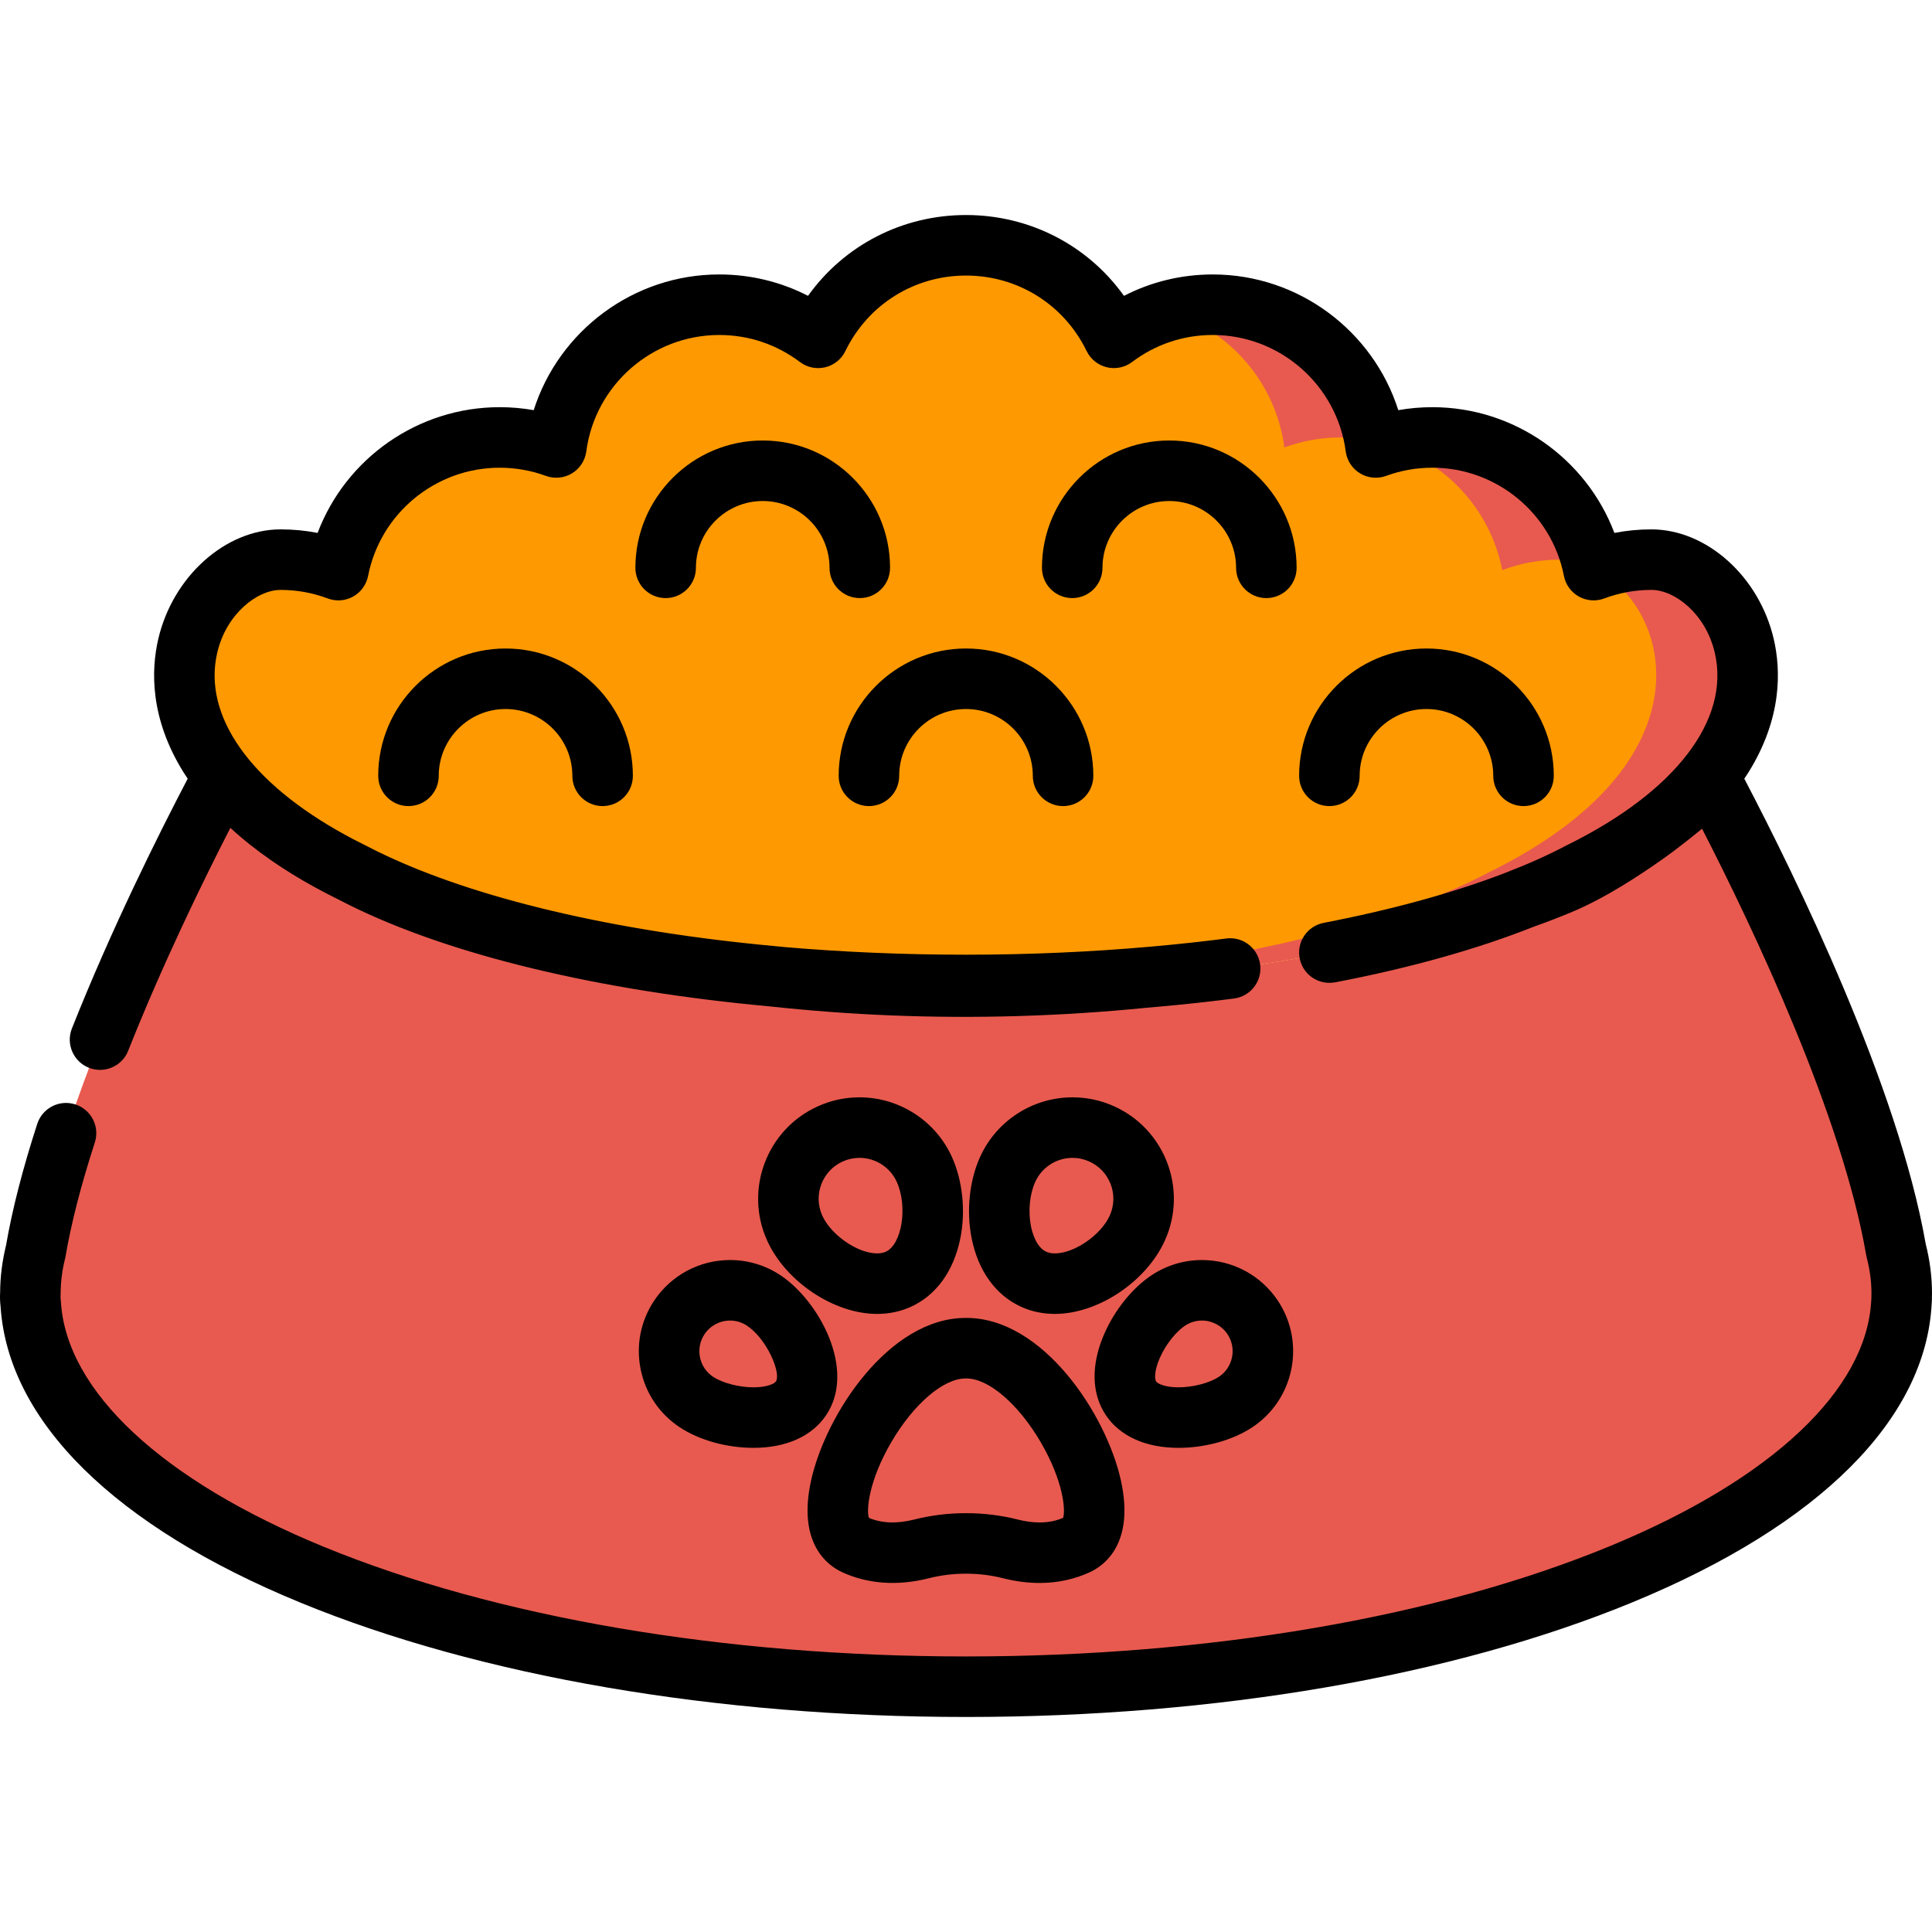
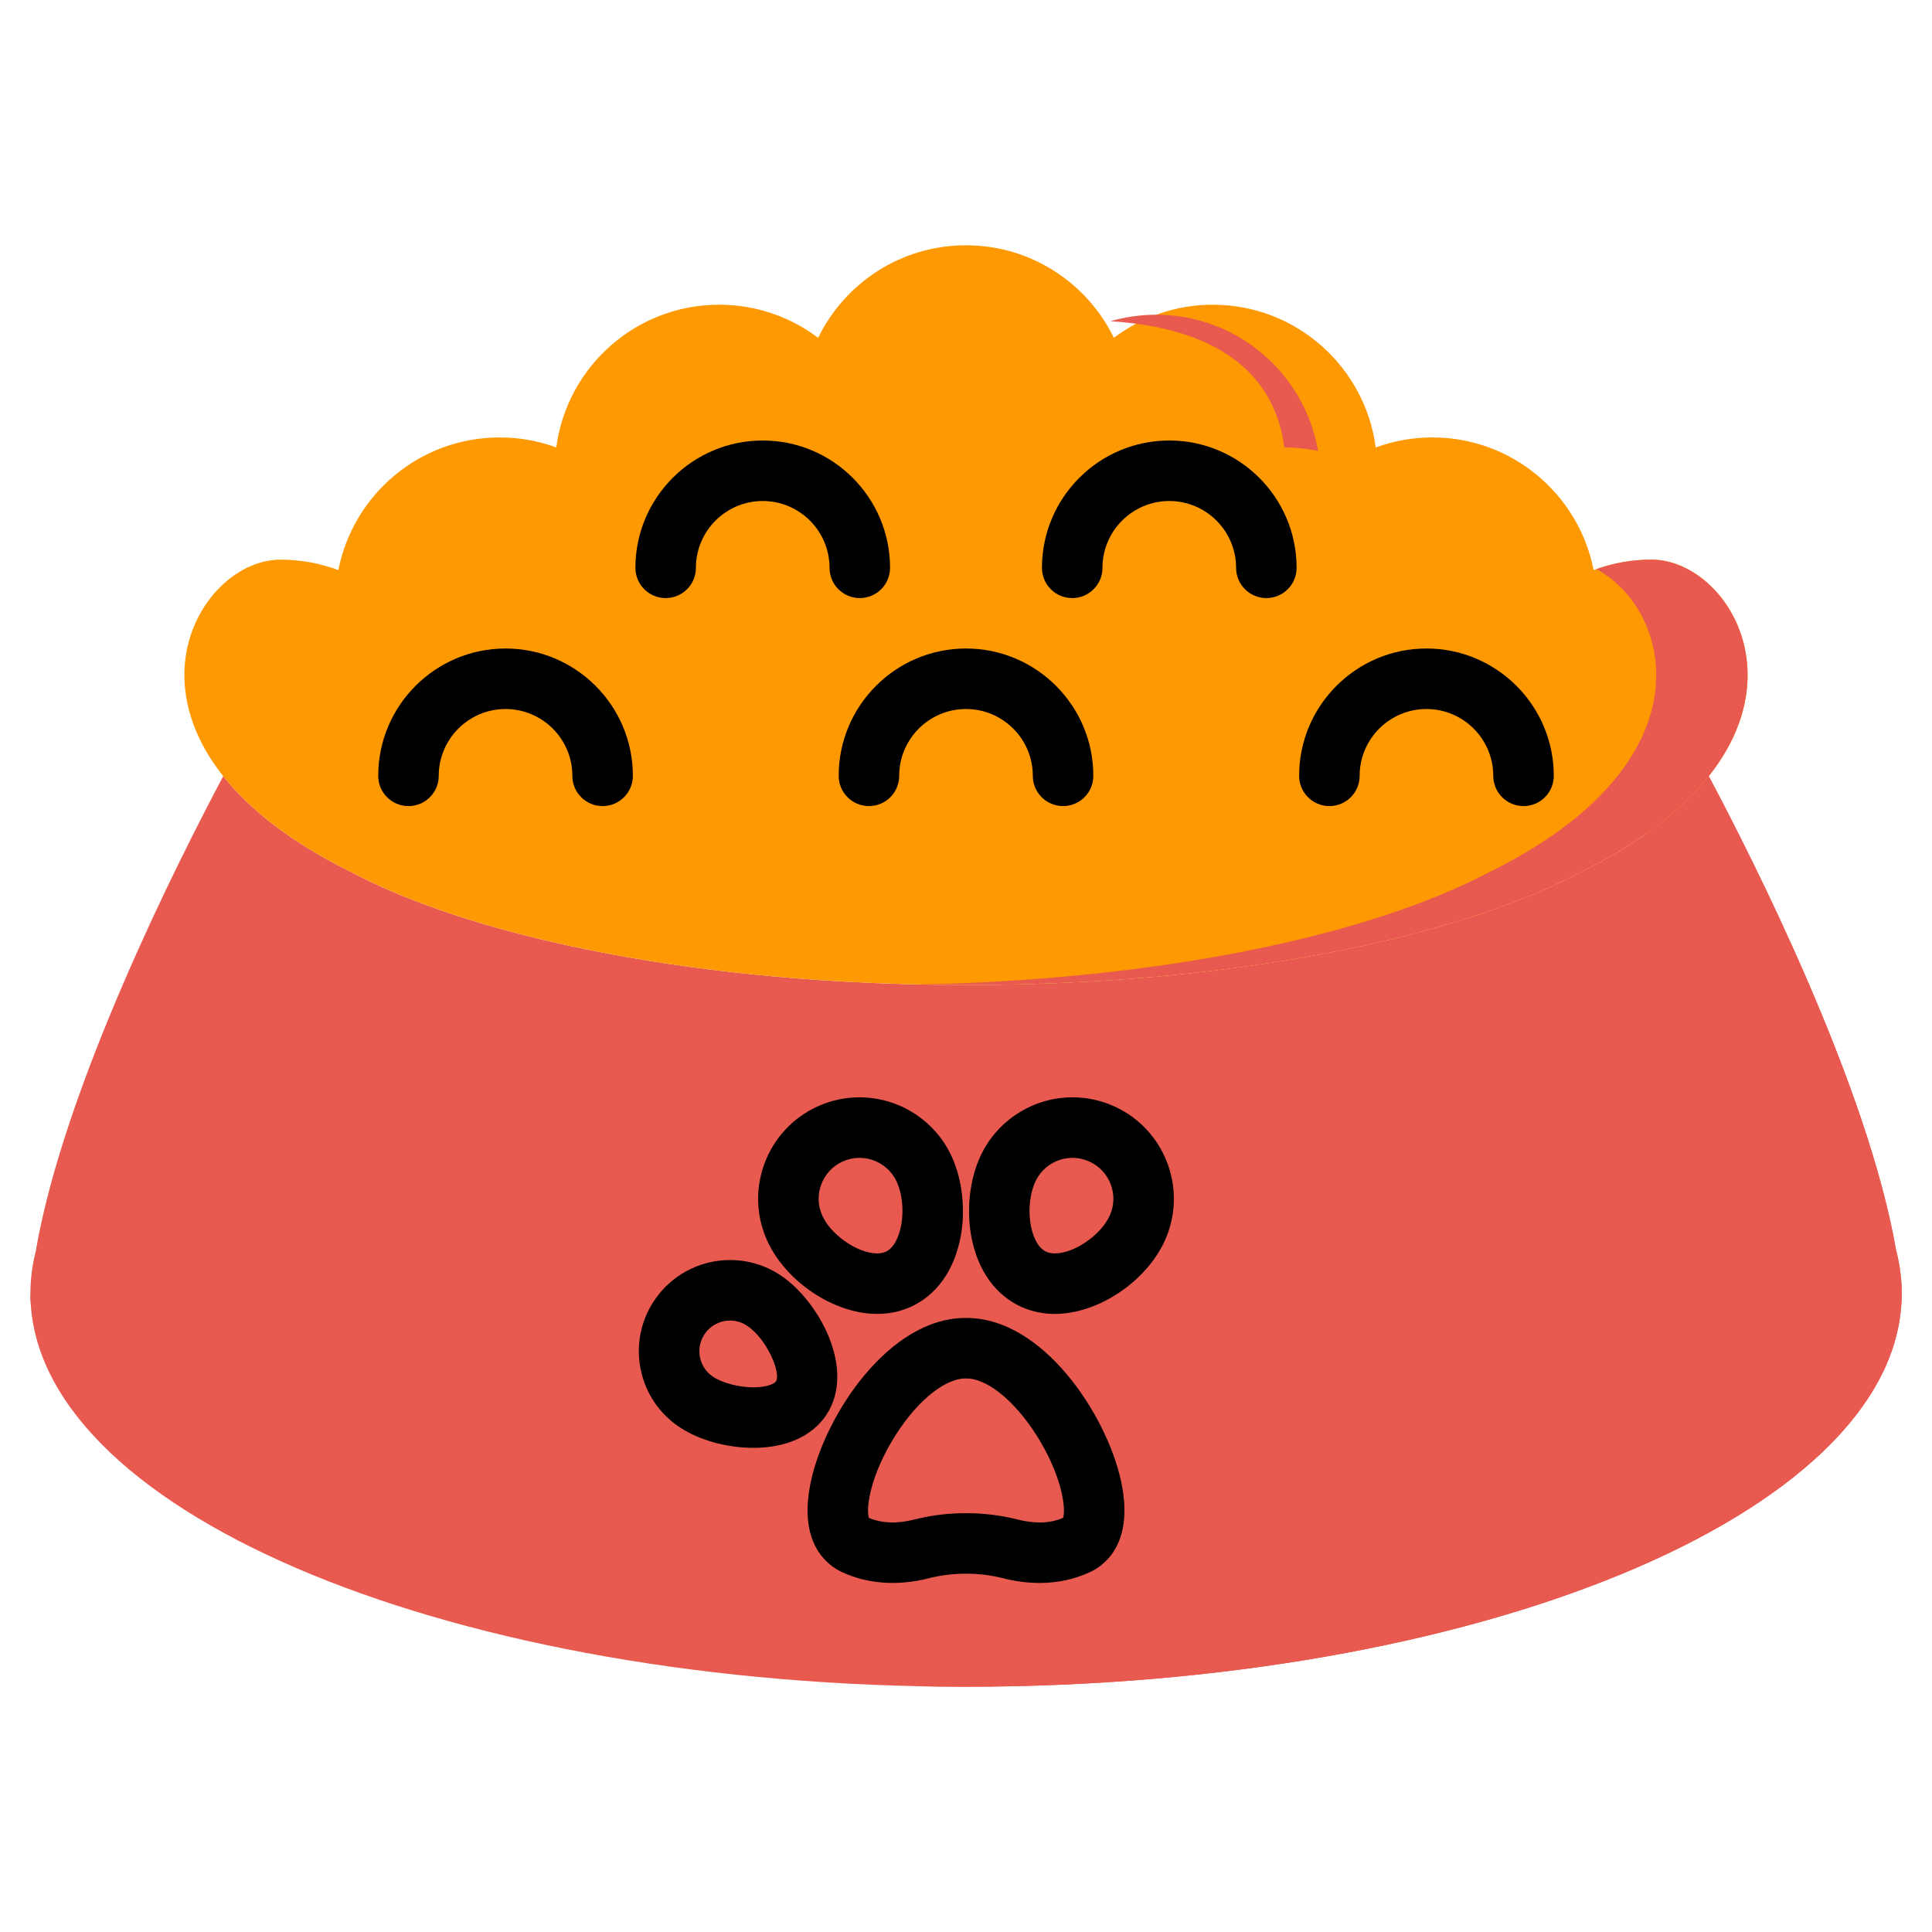
<svg xmlns="http://www.w3.org/2000/svg" version="1.1" id="Layer_1" x="0px" y="0px" viewBox="0 0 512 512" style="enable-background:new 0 0 512 512;" xml:space="preserve">
  <path style="fill:#e85a4f;" d="M502.472,331.279c-7.553-43.645-37.966-103.665-49.634-125.585  c-6.966,8.766-17.889,17.527-34.013,25.464c-0.009,0.004-0.017,0.009-0.026,0.013c-3.159,1.665-6.544,3.277-10.14,4.833  c-0.052,0.022-0.106,0.046-0.158,0.068c-3.587,1.548-7.383,3.041-11.376,4.472c-0.067,0.025-0.136,0.048-0.203,0.073  c-1.286,0.46-2.591,0.913-3.917,1.36c-0.043,0.014-0.084,0.029-0.127,0.043c-2.762,0.929-5.607,1.831-8.535,2.702  c-0.045,0.014-0.091,0.027-0.136,0.04c-1.371,0.407-2.761,0.807-4.167,1.202c-0.148,0.042-0.294,0.082-0.443,0.124  c-4.405,1.229-8.978,2.392-13.708,3.487c-0.223,0.052-0.449,0.104-0.674,0.155c-1.404,0.322-2.821,0.638-4.251,0.948  c-0.168,0.036-0.335,0.074-0.503,0.11c-3.205,0.69-6.474,1.347-9.806,1.975c-0.261,0.049-0.525,0.097-0.787,0.145  c-1.392,0.259-2.795,0.512-4.209,0.76c-0.322,0.057-0.642,0.113-0.964,0.169c-1.622,0.28-3.255,0.555-4.905,0.82  c-0.028,0.004-0.055,0.009-0.081,0.014c-1.736,0.279-3.488,0.549-5.252,0.81c-0.257,0.038-0.516,0.075-0.774,0.112  c-1.445,0.212-2.899,0.418-4.361,0.619c-0.429,0.059-0.859,0.117-1.29,0.174c-1.417,0.19-2.841,0.374-4.274,0.554  c-0.334,0.042-0.665,0.084-1,0.126c-1.787,0.219-3.584,0.432-5.394,0.634c-0.109,0.012-0.22,0.024-0.329,0.035  c-1.647,0.183-3.305,0.357-4.972,0.526c-0.483,0.049-0.969,0.096-1.453,0.143c-1.357,0.134-2.72,0.262-4.09,0.385  c-0.495,0.045-0.988,0.09-1.485,0.134c-1.711,0.15-3.429,0.292-5.159,0.427c-0.098,0.008-0.196,0.016-0.294,0.024  c-1.841,0.141-3.695,0.273-5.556,0.397c-0.489,0.032-0.982,0.062-1.471,0.093c-1.38,0.089-2.766,0.172-4.157,0.25  c-0.583,0.033-1.165,0.065-1.75,0.096c-1.446,0.077-2.897,0.148-4.352,0.214c-0.443,0.02-0.882,0.043-1.326,0.062  c-1.882,0.081-3.771,0.153-5.67,0.216c-0.389,0.013-0.781,0.022-1.17,0.034c-1.518,0.047-3.042,0.089-4.57,0.124  c-0.613,0.014-1.226,0.027-1.841,0.038c-1.389,0.028-2.781,0.05-4.178,0.068c-0.573,0.008-1.144,0.016-1.718,0.021  c-1.934,0.019-3.874,0.032-5.823,0.032c-1.948,0-3.888-0.013-5.823-0.032c-0.574-0.005-1.145-0.014-1.717-0.021  c-1.398-0.018-2.791-0.041-4.18-0.068c-0.614-0.012-1.226-0.025-1.838-0.038c-1.531-0.035-3.057-0.077-4.579-0.124  c-0.386-0.012-0.775-0.021-1.161-0.034c-1.9-0.063-3.792-0.136-5.676-0.216c-0.441-0.019-0.878-0.042-1.318-0.061  c-1.456-0.066-2.908-0.137-4.354-0.214c-0.586-0.031-1.17-0.063-1.754-0.096c-1.391-0.078-2.777-0.163-4.158-0.25  c-0.489-0.031-0.979-0.061-1.467-0.093c-1.862-0.124-3.715-0.254-5.556-0.397c-0.102-0.007-0.202-0.017-0.304-0.025  c-1.727-0.134-3.444-0.277-5.153-0.426c-0.494-0.043-0.986-0.089-1.479-0.133c-1.373-0.124-2.739-0.252-4.099-0.386  c-0.483-0.047-0.967-0.094-1.448-0.143c-1.661-0.168-3.313-0.341-4.954-0.524c-0.117-0.013-0.235-0.025-0.352-0.037  c-1.81-0.202-3.607-0.414-5.392-0.634c-0.333-0.041-0.662-0.083-0.993-0.125c-1.436-0.18-2.865-0.365-4.283-0.555  c-0.428-0.058-0.854-0.115-1.281-0.173c-1.464-0.201-2.918-0.406-4.363-0.619c-0.259-0.038-0.52-0.075-0.778-0.113  c-1.763-0.262-3.515-0.531-5.249-0.81c-0.03-0.004-0.059-0.01-0.089-0.015c-1.649-0.265-3.28-0.54-4.901-0.82  c-0.321-0.056-0.639-0.112-0.959-0.168c-1.414-0.248-2.817-0.501-4.21-0.76c-0.263-0.049-0.528-0.097-0.79-0.146  c-3.333-0.627-6.603-1.285-9.807-1.975c-0.165-0.035-0.328-0.072-0.492-0.107c-1.433-0.31-2.852-0.628-4.258-0.949  c-0.226-0.052-0.452-0.104-0.677-0.156c-4.729-1.095-9.302-2.259-13.708-3.487c-0.146-0.041-0.292-0.082-0.438-0.123  c-1.406-0.395-2.796-0.794-4.166-1.202c-0.046-0.014-0.093-0.028-0.14-0.041c-2.929-0.871-5.774-1.773-8.537-2.702  c-0.041-0.014-0.08-0.028-0.12-0.041c-1.328-0.448-2.636-0.902-3.924-1.362c-0.066-0.024-0.133-0.047-0.198-0.071  c-3.994-1.432-7.791-2.924-11.379-4.474c-0.052-0.022-0.104-0.045-0.156-0.067c-3.597-1.557-6.982-3.169-10.143-4.835  c-0.007-0.004-0.016-0.009-0.025-0.013c-16.124-7.937-27.048-16.699-34.014-25.465C47.46,227.675,16.898,287.993,9.46,331.673  c-0.92,3.649-1.403,7.353-1.403,11.105c-0.068,0.91-0.035,1.795,0.08,2.66c3.357,56.33,113.053,101.559,247.883,101.559  c135.212,0,245.135-45.488,247.897-102.04c0.047-0.504,0.06-1.016,0.046-1.533c0.003-0.216,0.019-0.43,0.019-0.646  C503.981,338.89,503.458,335.055,502.472,331.279z" />
  <path style="fill:#e85a4f;" d="M502.472,331.279c-7.553-43.645-37.966-103.665-49.634-125.585  c-4.046,5.091-9.437,10.178-16.395,15.105c13.994,27.758,35.611,74.633,41.815,110.481c0.986,3.777,1.509,7.612,1.509,11.499  c0,0.216-0.016,0.431-0.019,0.646c0.014,0.519,0.001,1.031-0.046,1.533c-2.68,54.854-106.186,99.297-235.796,101.915  c4.014,0.081,8.051,0.124,12.113,0.124c135.212,0,245.135-45.488,247.897-102.04c0.047-0.504,0.06-1.016,0.046-1.533  c0.003-0.216,0.019-0.43,0.019-0.646C503.981,338.89,503.458,335.055,502.472,331.279z" />
  <g>
    <path style="fill:#FE9901;" d="M437.643,148.308c-5.391,0-10.55,0.986-15.315,2.777c-3.916-20.037-21.56-35.159-42.743-35.159   c-5.272,0-10.327,0.938-15.005,2.654c-2.808-21.346-21.06-37.828-43.173-37.828c-9.845,0-18.925,3.27-26.219,8.776   c-7.066-14.518-21.957-24.526-39.189-24.526s-32.123,10.008-39.189,24.526c-7.295-5.508-16.374-8.776-26.219-8.776   c-22.113,0-40.364,16.481-43.173,37.828c-4.678-1.716-9.731-2.654-15.005-2.654c-21.183,0-38.826,15.122-42.743,35.159   c-4.766-1.79-9.925-2.777-15.315-2.777c-24.058,0-50.048,48.949,18.818,82.849c34.025,17.941,94.224,29.865,162.824,29.865   s128.799-11.924,162.824-29.865C487.691,197.257,461.701,148.308,437.643,148.308z" />
    <path style="fill:#FE9901;" d="M64.747,150.835c0.236,0.084,0.477,0.161,0.712,0.25c0.045-0.231,0.102-0.458,0.15-0.686   C65.32,150.537,65.034,150.684,64.747,150.835z" />
  </g>
  <g>
-     <path style="fill:#e85a4f;" d="M340.367,118.579c4.678-1.716,9.731-2.654,15.004-2.654c3.067,0,6.055,0.326,8.942,0.929   c-3.539-20.502-21.392-36.103-42.906-36.103c-4.201,0-8.26,0.6-12.103,1.71C325.686,87.198,338.093,101.292,340.367,118.579z" />
-     <path style="fill:#e85a4f;" d="M398.114,151.085c4.766-1.79,9.924-2.777,15.315-2.777c2.947,0,5.921,0.739,8.749,2.089   c-4.182-19.692-21.653-34.472-42.592-34.472c-4.202,0-8.262,0.604-12.106,1.715C383.012,122.129,394.974,135.024,398.114,151.085z" />
+     <path style="fill:#e85a4f;" d="M340.367,118.579c3.067,0,6.055,0.326,8.942,0.929   c-3.539-20.502-21.392-36.103-42.906-36.103c-4.201,0-8.26,0.6-12.103,1.71C325.686,87.198,338.093,101.292,340.367,118.579z" />
    <path style="fill:#e85a4f;" d="M437.643,148.308c-5.125,0-10.036,0.9-14.604,2.527c19.734,10.424,31.139,51-28.429,80.323   c-32.007,16.877-87.179,28.427-150.716,29.738c4.004,0.082,8.04,0.127,12.107,0.127c68.601,0,128.799-11.924,162.824-29.865   C487.691,197.257,461.701,148.308,437.643,148.308z" />
  </g>
  <g>
    <path style="fill:#e85a4f;" d="M256.144,357.288c-0.048,0-0.237,0-0.285,0c-21.731,0-43.366,45.518-29.385,52.044   c6.105,2.85,12.482,2.473,17.728,1.144c3.862-0.978,7.831-1.461,11.799-1.449c3.968-0.012,7.937,0.47,11.799,1.449   c5.247,1.329,11.623,1.705,17.728-1.144C299.509,402.806,277.874,357.288,256.144,357.288z" />
    <path style="fill:#e85a4f;" d="M210.591,325.424c4.275,9.496,17.937,17.887,27.433,13.613c9.496-4.275,11.23-19.598,6.955-29.094   c-4.275-9.496-15.438-13.728-24.934-9.453C210.548,304.766,206.316,315.928,210.591,325.424z" />
    <path style="fill:#e85a4f;" d="M184.537,371.541c7.429,4.932,22.831,6.424,27.763-1.005c4.932-7.429-2.472-20.966-9.901-25.898   s-17.45-2.908-22.382,4.521S177.107,366.608,184.537,371.541z" />
    <path style="fill:#e85a4f;" d="M301.41,325.424c-4.275,9.496-17.937,17.887-27.433,13.613c-9.496-4.275-11.23-19.598-6.955-29.094   c4.275-9.496,15.438-13.728,24.934-9.453C301.453,304.766,305.685,315.928,301.41,325.424z" />
    <path style="fill:#e85a4f;" d="M327.465,371.541c-7.429,4.932-22.83,6.424-27.763-1.005s2.471-20.966,9.901-25.898   c7.429-4.932,17.45-2.908,22.382,4.521S334.894,366.608,327.465,371.541z" />
  </g>
  <path d="M235.873,150.479c0-18.606-15.137-33.743-33.743-33.743s-33.743,15.137-33.743,33.743c0,4.429,3.591,8.019,8.019,8.019  s8.019-3.591,8.019-8.019c0-9.762,7.942-17.705,17.705-17.705c9.762,0,17.705,7.942,17.705,17.705c0,4.429,3.591,8.019,8.019,8.019  C232.283,158.498,235.873,154.908,235.873,150.479z" />
  <path d="M292.167,150.479c0-9.762,7.942-17.705,17.706-17.705c9.762,0,17.705,7.942,17.705,17.705c0,4.429,3.589,8.019,8.019,8.019  c4.43,0,8.019-3.591,8.019-8.019c0-18.606-15.136-33.743-33.743-33.743s-33.744,15.137-33.744,33.743  c0,4.429,3.589,8.019,8.019,8.019C288.577,158.498,292.167,154.908,292.167,150.479z" />
  <path d="M230.277,213.621c4.429,0,8.019-3.591,8.019-8.019c0-9.762,7.942-17.705,17.705-17.705c9.763,0,17.706,7.942,17.706,17.705  c0,4.429,3.589,8.019,8.019,8.019c4.43,0,8.019-3.591,8.019-8.019c0-18.606-15.137-33.743-33.744-33.743  c-18.607,0-33.743,15.137-33.743,33.743C222.257,210.031,225.848,213.621,230.277,213.621z" />
  <path d="M133.975,171.859c-18.606,0-33.743,15.137-33.743,33.743c0,4.429,3.591,8.019,8.019,8.019c4.429,0,8.019-3.591,8.019-8.019  c0-9.762,7.942-17.705,17.705-17.705s17.705,7.942,17.705,17.705c0,4.429,3.591,8.019,8.019,8.019s8.019-3.591,8.019-8.019  C167.718,186.996,152.581,171.859,133.975,171.859z" />
  <path d="M360.321,205.602c0-9.762,7.942-17.705,17.705-17.705s17.705,7.942,17.705,17.705c0,4.429,3.589,8.019,8.019,8.019  c4.43,0,8.019-3.591,8.019-8.019c0-18.606-15.136-33.743-33.743-33.743s-33.743,15.137-33.743,33.743  c0,4.429,3.589,8.019,8.019,8.019C356.732,213.621,360.321,210.031,360.321,205.602z" />
  <path d="M255.858,349.269c-20.186,0-36.996,25.441-40.898,43.026c-3.722,16.775,4.438,22.585,8.121,24.303  c6.831,3.188,14.784,3.755,23.089,1.652c3.153-0.799,6.412-1.203,9.686-1.203h0.29c3.274,0,6.533,0.404,9.685,1.203  c3.285,0.832,6.535,1.253,9.662,1.253c0.001,0,0.001,0,0.001,0c4.78,0,9.297-0.977,13.427-2.905  c3.681-1.718,11.844-7.526,8.122-24.303c-3.902-17.586-20.711-43.027-40.897-43.027h-0.288V349.269z M275.802,382.194  c5.965,10.211,6.637,18.002,5.929,20.053c-1.903,0.82-3.949,1.219-6.238,1.219c-1.801,0-3.726-0.257-5.725-0.762  c-4.439-1.124-9.022-1.694-13.623-1.694h-0.29c-4.601,0-9.184,0.57-13.623,1.694c-4.502,1.141-8.57,1-11.964-0.457  c-0.708-2.051-0.035-9.842,5.93-20.053c5.901-10.1,13.801-16.885,19.658-16.885h0.286C262,365.307,269.901,372.094,275.802,382.194z  " />
  <path d="M227.774,290.804c-3.815,0-7.523,0.799-11.022,2.374c-13.512,6.083-19.556,22.026-13.474,35.538  c4.919,10.926,17.726,19.485,29.156,19.486h0.001c3.162,0,6.149-0.623,8.879-1.852c6.808-3.064,11.503-9.586,13.22-18.362  c1.396-7.137,0.557-15.114-2.244-21.337C247.957,297.025,238.333,290.804,227.774,290.804z M234.731,331.725  c-0.646,0.291-1.419,0.438-2.295,0.438l0,0c-5.148,0-12.211-4.875-14.532-10.031c-2.453-5.449-0.016-11.877,5.433-14.33  c1.415-0.637,2.908-0.959,4.437-0.959c4.261,0,8.143,2.509,9.892,6.392C240.609,319.772,239.018,329.795,234.731,331.725z" />
  <path d="M173.335,344.722c-3.57,5.377-4.833,11.824-3.555,18.151c1.278,6.327,4.944,11.779,10.321,15.349  c5.161,3.427,12.477,5.472,19.569,5.472h0.001c8.715,0,15.572-3.098,19.308-8.724c8.019-12.079-2.001-30.278-12.147-37.015  c-3.975-2.639-8.592-4.034-13.351-4.034C185.357,333.922,177.825,337.959,173.335,344.722z M205.619,366.101  c-0.4,0.602-2.367,1.557-5.947,1.557l0,0c-3.82,0-8.22-1.149-10.699-2.796c-1.808-1.201-3.042-3.035-3.472-5.162  s-0.005-4.296,1.195-6.104c1.511-2.275,4.047-3.633,6.786-3.633c1.593,0,3.141,0.469,4.48,1.358  C203.294,354.859,207.058,363.932,205.619,366.101z" />
  <path d="M295.249,293.178c-3.499-1.575-7.207-2.374-11.023-2.374c-10.559,0-20.183,6.22-24.517,15.847  c-2.801,6.223-3.641,14.198-2.244,21.337c1.716,8.776,6.411,15.298,13.219,18.362c2.731,1.229,5.718,1.852,8.88,1.852  c11.43,0,24.238-8.558,29.157-19.486C314.806,315.203,308.762,299.261,295.249,293.178z M294.098,322.133  c-2.321,5.156-9.383,10.031-14.532,10.031c-0.877,0-1.65-0.148-2.295-0.438c-2.702-1.217-3.742-5.172-4.064-6.816  c-0.771-3.941-0.338-8.414,1.129-11.673c1.748-3.882,5.632-6.392,9.892-6.392c1.531,0,3.023,0.323,4.437,0.959  c2.64,1.188,4.658,3.333,5.684,6.039C295.374,316.549,295.286,319.493,294.098,322.133z" />
-   <path d="M305.167,337.957c-5.04,3.347-9.711,9.13-12.494,15.472c-3.582,8.16-3.458,15.812,0.348,21.544  c3.735,5.625,10.592,8.723,19.309,8.723c7.092,0,14.408-2.045,19.57-5.473c11.102-7.371,14.138-22.399,6.766-33.5  c-4.491-6.763-12.023-10.8-20.148-10.8C313.76,333.922,309.143,335.317,305.167,337.957z M325.305,353.594  c2.478,3.734,1.457,8.787-2.276,11.267c-2.48,1.647-6.88,2.796-10.699,2.796c-3.581,0-5.547-0.955-5.948-1.556  c-0.408-0.616-0.505-2.851,0.977-6.227c1.762-4.017,4.624-7.191,6.678-8.554c1.338-0.889,2.887-1.359,4.48-1.359  C321.256,349.96,323.794,351.318,325.305,353.594z" />
-   <path d="M510.318,329.588c-7.33-41.829-34.434-97.21-48.06-123.225c0.367-0.549,0.738-1.097,1.083-1.651  c8.996-14.439,8.619-27.203,6.717-35.368c-3.855-16.564-17.791-29.053-32.414-29.053c-3.316,0-6.595,0.313-9.814,0.936  c-7.464-19.731-26.564-33.319-48.245-33.319c-3.046,0-6.059,0.264-9.022,0.787c-6.683-21.017-26.441-35.961-49.155-35.961  c-8.307,0-16.308,1.941-23.542,5.669C288.277,65.01,272.905,56.984,256,56.984s-32.278,8.025-41.866,21.418  c-7.233-3.727-15.235-5.669-23.542-5.669c-22.713,0-42.473,14.944-49.154,35.961c-2.963-0.523-5.976-0.787-9.022-0.787  c-21.681,0-40.781,13.588-48.245,33.319c-3.218-0.622-6.498-0.936-9.812-0.936c-14.624,0-28.56,12.491-32.415,29.053  c-1.901,8.165-2.279,20.929,6.718,35.368c0.345,0.554,0.715,1.1,1.081,1.649c-7.712,14.73-20.155,39.67-30.686,66.193  c-1.634,4.117,0.377,8.777,4.494,10.412c0.971,0.385,1.972,0.568,2.958,0.568c3.19,0,6.207-1.916,7.456-5.062  c9.039-22.767,19.55-44.39,27.085-59.073c0.901,0.831,1.833,1.653,2.792,2.467c0.032,0.028,0.064,0.056,0.096,0.083  c0.017,0.015,0.035,0.03,0.053,0.044c0.679,0.573,1.373,1.142,2.081,1.706c0.033,0.027,0.065,0.052,0.098,0.079  c0.051,0.041,0.104,0.081,0.155,0.121c1.707,1.352,3.494,2.677,5.363,3.978c0.15,0.104,0.296,0.209,0.447,0.312  c0.045,0.031,0.091,0.061,0.136,0.092c0.64,0.439,1.29,0.876,1.949,1.309c0.177,0.118,0.354,0.236,0.535,0.354  c0.138,0.09,0.28,0.177,0.419,0.267c0.605,0.39,1.217,0.778,1.838,1.164c0.159,0.1,0.314,0.199,0.481,0.302  c0.335,0.205,0.681,0.414,1.038,0.627c0.473,0.284,0.946,0.568,1.426,0.849c0.129,0.077,0.256,0.153,0.388,0.23  c0.367,0.213,0.747,0.426,1.125,0.639c0.522,0.296,1.039,0.593,1.571,0.887c0.092,0.051,0.181,0.103,0.274,0.154  c0.602,0.331,1.228,0.664,1.909,1.024c0.339,0.18,0.671,0.361,1.015,0.541c0.06,0.031,0.117,0.063,0.177,0.094  c0.96,0.499,1.942,0.997,2.94,1.489c0.061,0.03,0.12,0.062,0.181,0.092c0.006,0.003,0.014,0.007,0.021,0.011  c0.902,0.475,1.885,0.974,2.985,1.518c26.862,13.331,66.304,22.719,111.163,26.848c0.047,0.004,0.093,0.01,0.14,0.014  c10.86,1.168,21.682,1.974,32.167,2.396c22.469,0.907,45.22,0.233,67.625-2.002c0.936-0.078,1.84-0.164,2.762-0.245  c1.847-0.164,3.689-0.333,5.522-0.514c1.81-0.179,3.605-0.364,5.379-0.558c0.742-0.081,1.483-0.164,2.223-0.248  c2.523-0.288,5.03-0.586,7.514-0.909c0.791-0.103,1.538-0.322,2.232-0.631c0.028-0.013,0.058-0.021,0.086-0.034  c0.15-0.068,0.291-0.149,0.434-0.227c0.087-0.046,0.177-0.087,0.262-0.137c0.119-0.07,0.229-0.149,0.343-0.223  c0.103-0.067,0.21-0.129,0.308-0.201c0.11-0.08,0.212-0.169,0.318-0.254c0.095-0.077,0.195-0.149,0.287-0.229  c0.089-0.078,0.169-0.166,0.254-0.248c0.099-0.096,0.203-0.188,0.298-0.29c0.075-0.079,0.14-0.167,0.212-0.249  c0.096-0.112,0.197-0.221,0.287-0.338c0.068-0.09,0.128-0.185,0.194-0.278c0.082-0.118,0.17-0.232,0.246-0.354  c0.076-0.121,0.141-0.248,0.211-0.373c0.056-0.099,0.117-0.196,0.168-0.298c0.096-0.191,0.18-0.388,0.26-0.587  c0.016-0.041,0.037-0.079,0.052-0.12c0.068-0.177,0.124-0.359,0.18-0.542c0.02-0.066,0.047-0.13,0.065-0.198  c0.279-1.004,0.366-2.08,0.222-3.178c-0.03-0.226-0.074-0.446-0.121-0.665c-0.01-0.047-0.015-0.095-0.026-0.141  c-0.014-0.061-0.036-0.119-0.051-0.179c-0.932-3.597-4.241-6.101-7.971-5.996c-0.271,0.007-0.543,0.029-0.818,0.064  c-0.028,0.003-0.057,0.006-0.086,0.011c-2.374,0.308-4.767,0.592-7.168,0.867c-0.74,0.084-1.482,0.167-2.227,0.249  c-1.683,0.185-3.377,0.357-5.072,0.526c-1.892,0.186-3.812,0.366-5.758,0.536c-15.782,1.389-32.066,2.107-48.656,2.107  c-16.464,0-32.56-0.691-47.978-2.012c-0.843-0.087-1.682-0.16-2.526-0.251c-0.042-0.004-0.083-0.009-0.125-0.013  c-42.485-3.9-79.554-12.644-104.405-24.633l-0.433-0.205c-0.38-0.185-0.752-0.371-1.126-0.557c-0.822-0.412-1.644-0.823-2.441-1.242  c-0.016-0.009-0.032-0.016-0.048-0.025c-0.034-0.018-0.068-0.035-0.104-0.052c-0.033-0.017-0.065-0.034-0.097-0.05  c-0.088-0.043-0.171-0.088-0.259-0.13c-0.843-0.417-1.671-0.836-2.483-1.257c-0.702-0.365-1.391-0.735-2.075-1.106  c-0.151-0.08-0.302-0.16-0.45-0.242c-25.172-13.78-37.772-31.561-33.888-48.249c2.394-10.285,10.581-16.651,16.795-16.651  c4.293,0,8.497,0.761,12.495,2.264c2.209,0.831,4.67,0.646,6.73-0.505c2.06-1.149,3.509-3.148,3.962-5.464  c3.247-16.617,17.913-28.678,34.872-28.678c4.212,0,8.33,0.728,12.241,2.163c2.288,0.839,4.832,0.594,6.914-0.667  c2.084-1.261,3.481-3.4,3.8-5.815c2.314-17.59,17.456-30.854,35.222-30.854c7.789,0,15.185,2.475,21.387,7.158  c1.914,1.445,4.372,1.956,6.704,1.397c2.331-0.559,4.29-2.133,5.339-4.289C230.03,80.694,242.283,73.024,256,73.024  c13.716,0,25.97,7.67,31.977,20.015c1.049,2.156,3.008,3.73,5.339,4.289c2.333,0.558,4.789,0.047,6.704-1.397  c6.204-4.682,13.6-7.158,21.388-7.158c17.765,0,32.908,13.264,35.222,30.854c0.318,2.414,1.715,4.554,3.799,5.815  c2.084,1.262,4.628,1.507,6.915,0.668c3.91-1.435,8.03-2.163,12.241-2.163c16.958,0,31.625,12.061,34.872,28.678  c0.452,2.316,1.901,4.314,3.96,5.464c2.06,1.151,4.523,1.334,6.73,0.505c3.998-1.502,8.202-2.264,12.496-2.264  c6.213,0,14.4,6.366,16.794,16.652c4.148,17.814-10.49,36.872-39.154,50.983c-0.067,0.033-0.133,0.067-0.199,0.102  c-4.765,2.513-10.117,4.908-15.97,7.17c-0.28,0.109-0.556,0.219-0.838,0.326c-13.449,5.126-29.536,9.544-47.493,13.006  c-4.349,0.838-7.195,5.044-6.356,9.393c0.794,4.116,4.601,6.884,8.695,6.454c0.278-0.024,0.557-0.061,0.838-0.115  c19.848-3.807,37.556-8.774,52.632-14.767c3.519-1.251,6.734-2.488,9.825-3.78c9.145-3.823,18.007-9.738,23.891-13.864  c0.012-0.007,0.095-0.065,0.107-0.073c0.019-0.013,0.11-0.076,0.128-0.09l0.171-0.119c0.11-0.078,0.273-0.194,0.469-0.336  c1.37-0.972,2.691-1.959,3.971-2.96c0.082-0.064,0.174-0.133,0.257-0.197c1.611-1.235,3.651-2.833,5.651-4.5  c13.907,27.095,37.125,76.162,43.505,113.031c0.037,0.222,0.086,0.443,0.142,0.66c0.829,3.174,1.25,6.36,1.247,9.485  c-0.007,0.172-0.014,0.344-0.016,0.516c-0.002,0.109-0.001,0.218,0.002,0.326c0.005,0.222,0.001,0.417-0.015,0.578  c-0.011,0.118-0.019,0.236-0.025,0.354c-1.16,23.751-26.43,47.517-69.328,65.204c-45.682,18.835-106.255,29.207-170.56,29.207  c-64.111,0-124.555-10.318-170.198-29.055c-42.87-17.599-68.268-41.277-69.679-64.962c-0.012-0.197-0.031-0.392-0.057-0.588  c-0.046-0.343-0.057-0.668-0.032-0.994c0.015-0.2,0.022-0.401,0.022-0.601c0-3.015,0.39-6.093,1.159-9.146  c0.05-0.202,0.094-0.406,0.129-0.613c1.5-8.806,4.113-18.977,7.769-30.23c1.368-4.212-0.938-8.736-5.149-10.104  c-4.214-1.369-8.736,0.937-10.104,5.15C6.023,309.7,3.24,320.527,1.603,330.025c-1.018,4.141-1.545,8.336-1.568,12.478  c-0.072,1.22-0.034,2.457,0.111,3.685c1.972,30.413,30.219,58.308,79.582,78.571c47.53,19.512,110.136,30.256,176.288,30.256  c66.354,0,129.097-10.803,176.673-30.418c49.509-20.412,77.636-48.496,79.226-79.089c0.055-0.655,0.076-1.339,0.066-2.038  c0.011-0.231,0.018-0.462,0.018-0.694C512.001,338.41,511.435,333.974,510.318,329.588z" />
  <g>
</g>
  <g>
</g>
  <g>
</g>
  <g>
</g>
  <g>
</g>
  <g>
</g>
  <g>
</g>
  <g>
</g>
  <g>
</g>
  <g>
</g>
  <g>
</g>
  <g>
</g>
  <g>
</g>
  <g>
</g>
  <g>
</g>
</svg>